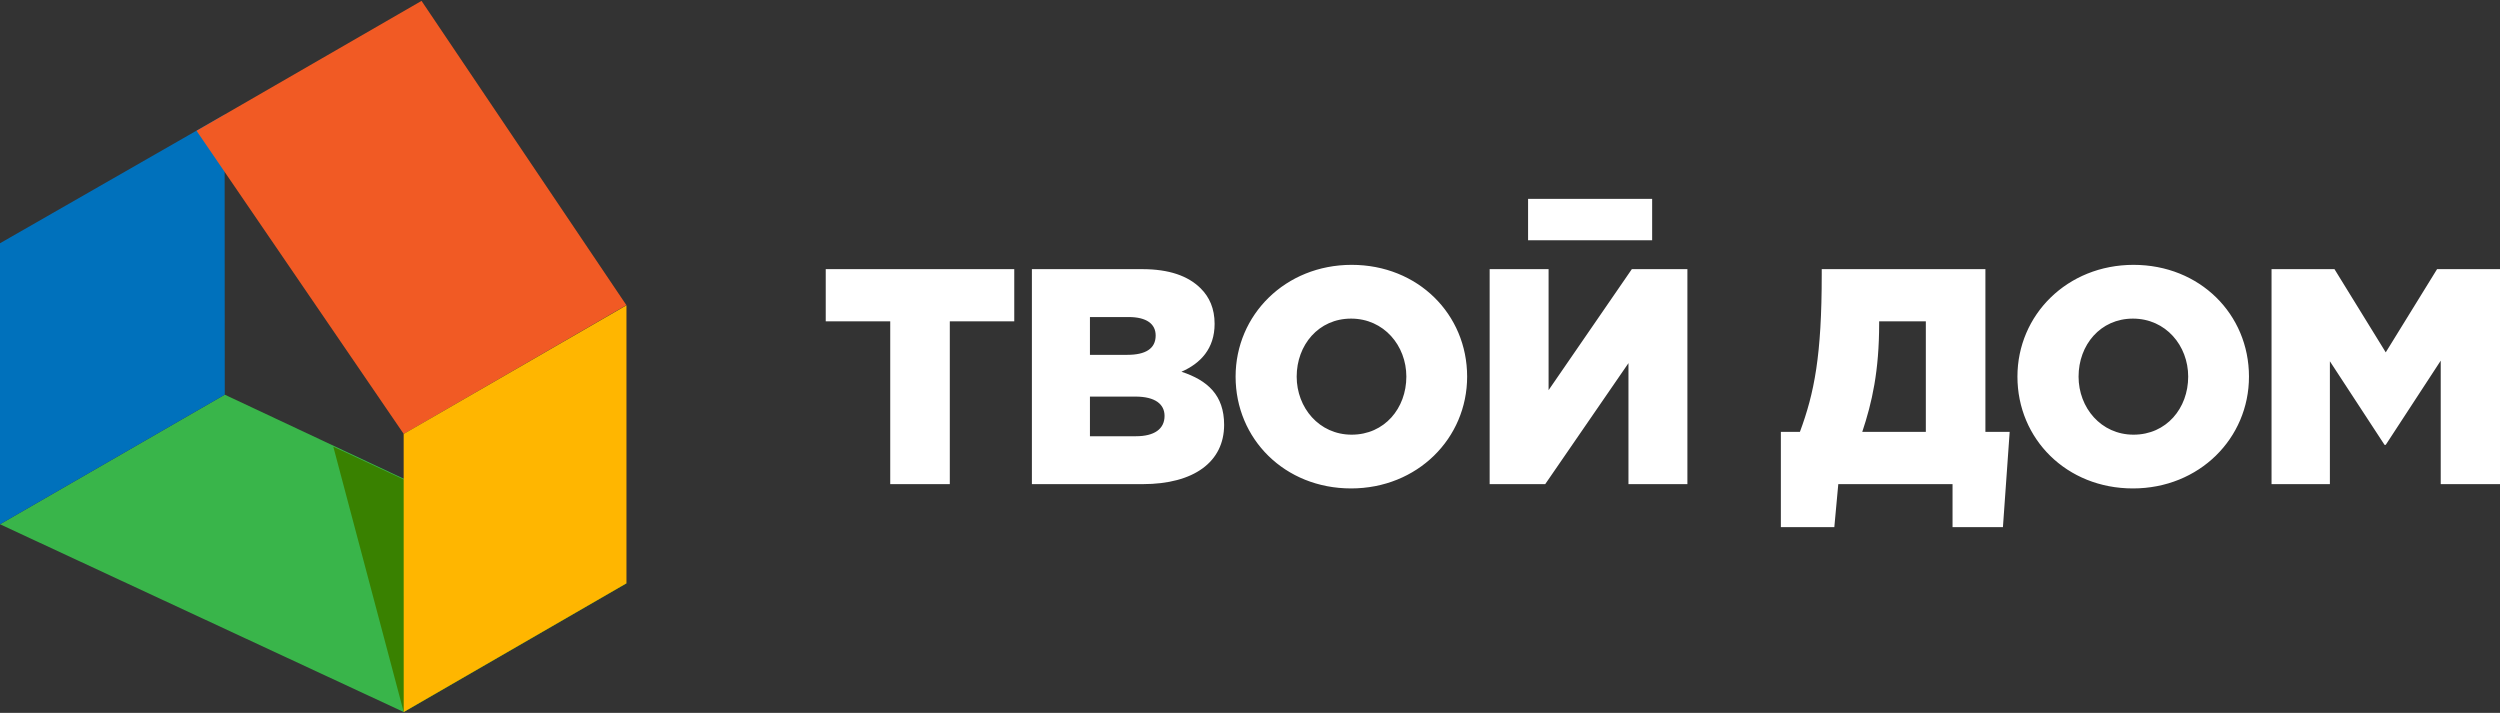
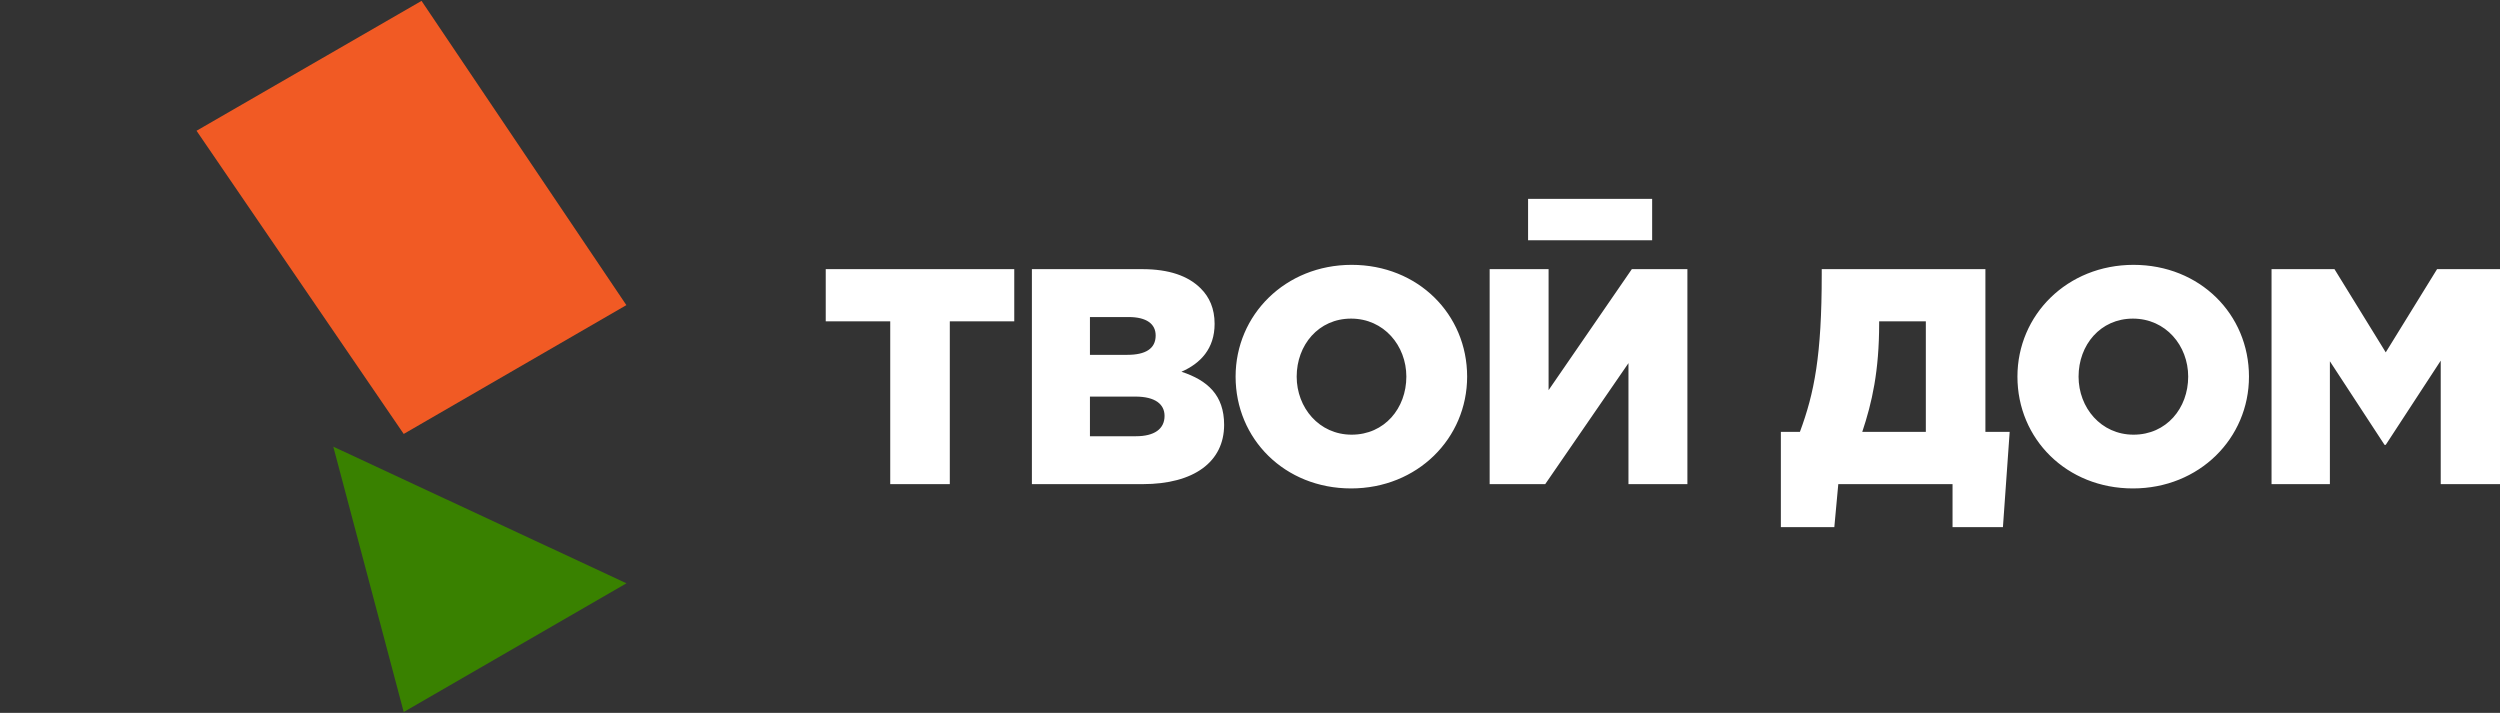
<svg xmlns="http://www.w3.org/2000/svg" xml:space="preserve" width="512px" height="146px" style="shape-rendering:geometricPrecision; text-rendering:geometricPrecision; image-rendering:optimizeQuality; fill-rule:evenodd; clip-rule:evenodd" viewBox="0 0 512 146">
  <rect x="0" y="0" width="512" height="146" fill="#333333" stroke="none" />
  <defs>
    <style type="text/css">  .fil1 {fill:#0071BC} .fil2 {fill:#398100} .fil0 {fill:#39B54A} .fil3 {fill:#F15A24} .fil4 {fill:#FFB600} .fil5 {fill:white;fill-rule:nonzero}  </style>
  </defs>
  <g id="Слой_x0020_1">
    <g id="_1796324168384">
-       <polygon class="fil0" points="0,107.37 82.68,145.82 128.3,119.46 46.03,80.83 " />
-       <polygon class="fil1" points="0,107.37 46.03,80.83 46.02,61.75 46,23.46 0,49.82 " />
      <polygon class="fil2" points="82.68,145.82 128.3,119.46 68.26,91.48 " />
      <polygon class="fil3" points="40.25,26.78 82.68,88.87 128.28,62.49 86.33,0.18 " />
-       <polygon class="fil4" points="82.67,88.87 82.68,145.82 128.3,119.46 128.3,62.53 " />
      <path class="fil5" d="M182.32 99.15l12.2 0 0 -33.34 13.2 0 0 -10.69 -38.61 0 0 10.69 13.21 0 0 33.34zm130.63 -58.42l25.41 0 0 8.47 -25.41 0 0 -8.47zm-101.62 58.42l22.7 0c10.51,0 16.67,-4.59 16.67,-12.14 0,-6.1 -3.4,-9.12 -8.74,-10.88 3.9,-1.7 6.79,-4.72 6.79,-9.81 0,-3.15 -1.07,-5.48 -2.83,-7.24 -2.58,-2.58 -6.48,-3.96 -12.01,-3.96l-22.58 0 0 44.03zm11.89 -9.81l0 -8.12 9.3 0c4.09,0 5.98,1.57 5.98,3.96 0,2.71 -2.14,4.16 -5.85,4.16l-9.43 0zm0 -16.67l0 -7.74 7.92 0c3.65,0 5.54,1.39 5.54,3.78 0,2.7 -2.08,3.96 -5.79,3.96l-7.67 0zm53.48 27.36c13.58,0 23.77,-10.25 23.77,-22.9 0,-12.76 -10.06,-22.89 -23.65,-22.89 -13.58,0 -23.77,10.25 -23.77,22.89 0,12.77 10.06,22.9 23.65,22.9zm0.12 -11.01c-6.67,0 -11.26,-5.53 -11.26,-11.89 0,-6.47 4.47,-11.88 11.14,-11.88 6.72,0 11.32,5.53 11.32,11.88 0,6.48 -4.47,11.89 -11.2,11.89zm28.26 10.13l11.38 0 17.05 -24.78 0 24.78 12.07 0 0 -44.03 -11.38 0 -17.05 24.78 0 -24.78 -12.07 0 0 44.03zm59.64 8.8l10.95 0 0.81 -8.8 23.4 0 0 8.8 10.32 0 1.38 -19.5 -4.97 0 0 -33.33 -33.52 0 0 1.13c0,16.54 -1.51,24.22 -4.47,32.2l-3.9 0 0 19.5zm16.67 -19.5c2.01,-6.03 3.46,-12.45 3.46,-22.2l0 -0.44 9.56 0 0 22.64 -13.02 0zm55.43 11.58c13.59,0 23.77,-10.26 23.77,-22.9 0,-12.77 -10.06,-22.89 -23.64,-22.89 -13.59,0 -23.78,10.25 -23.78,22.89 0,12.77 10.07,22.9 23.65,22.9zm0.13 -11.01c-6.67,0 -11.26,-5.53 -11.26,-11.89 0,-6.48 4.46,-11.88 11.13,-11.88 6.73,0 11.32,5.53 11.32,11.88 0,6.48 -4.46,11.89 -11.19,11.89zm28.26 10.13l11.95 0 0 -25.16 11.19 17.11 0.25 0 11.26 -17.24 0 25.29 12.14 0 0 -44.03 -12.89 0 -10.51 17.04 -10.5 -17.04 -12.89 0 0 44.03z" />
    </g>
  </g>
</svg>